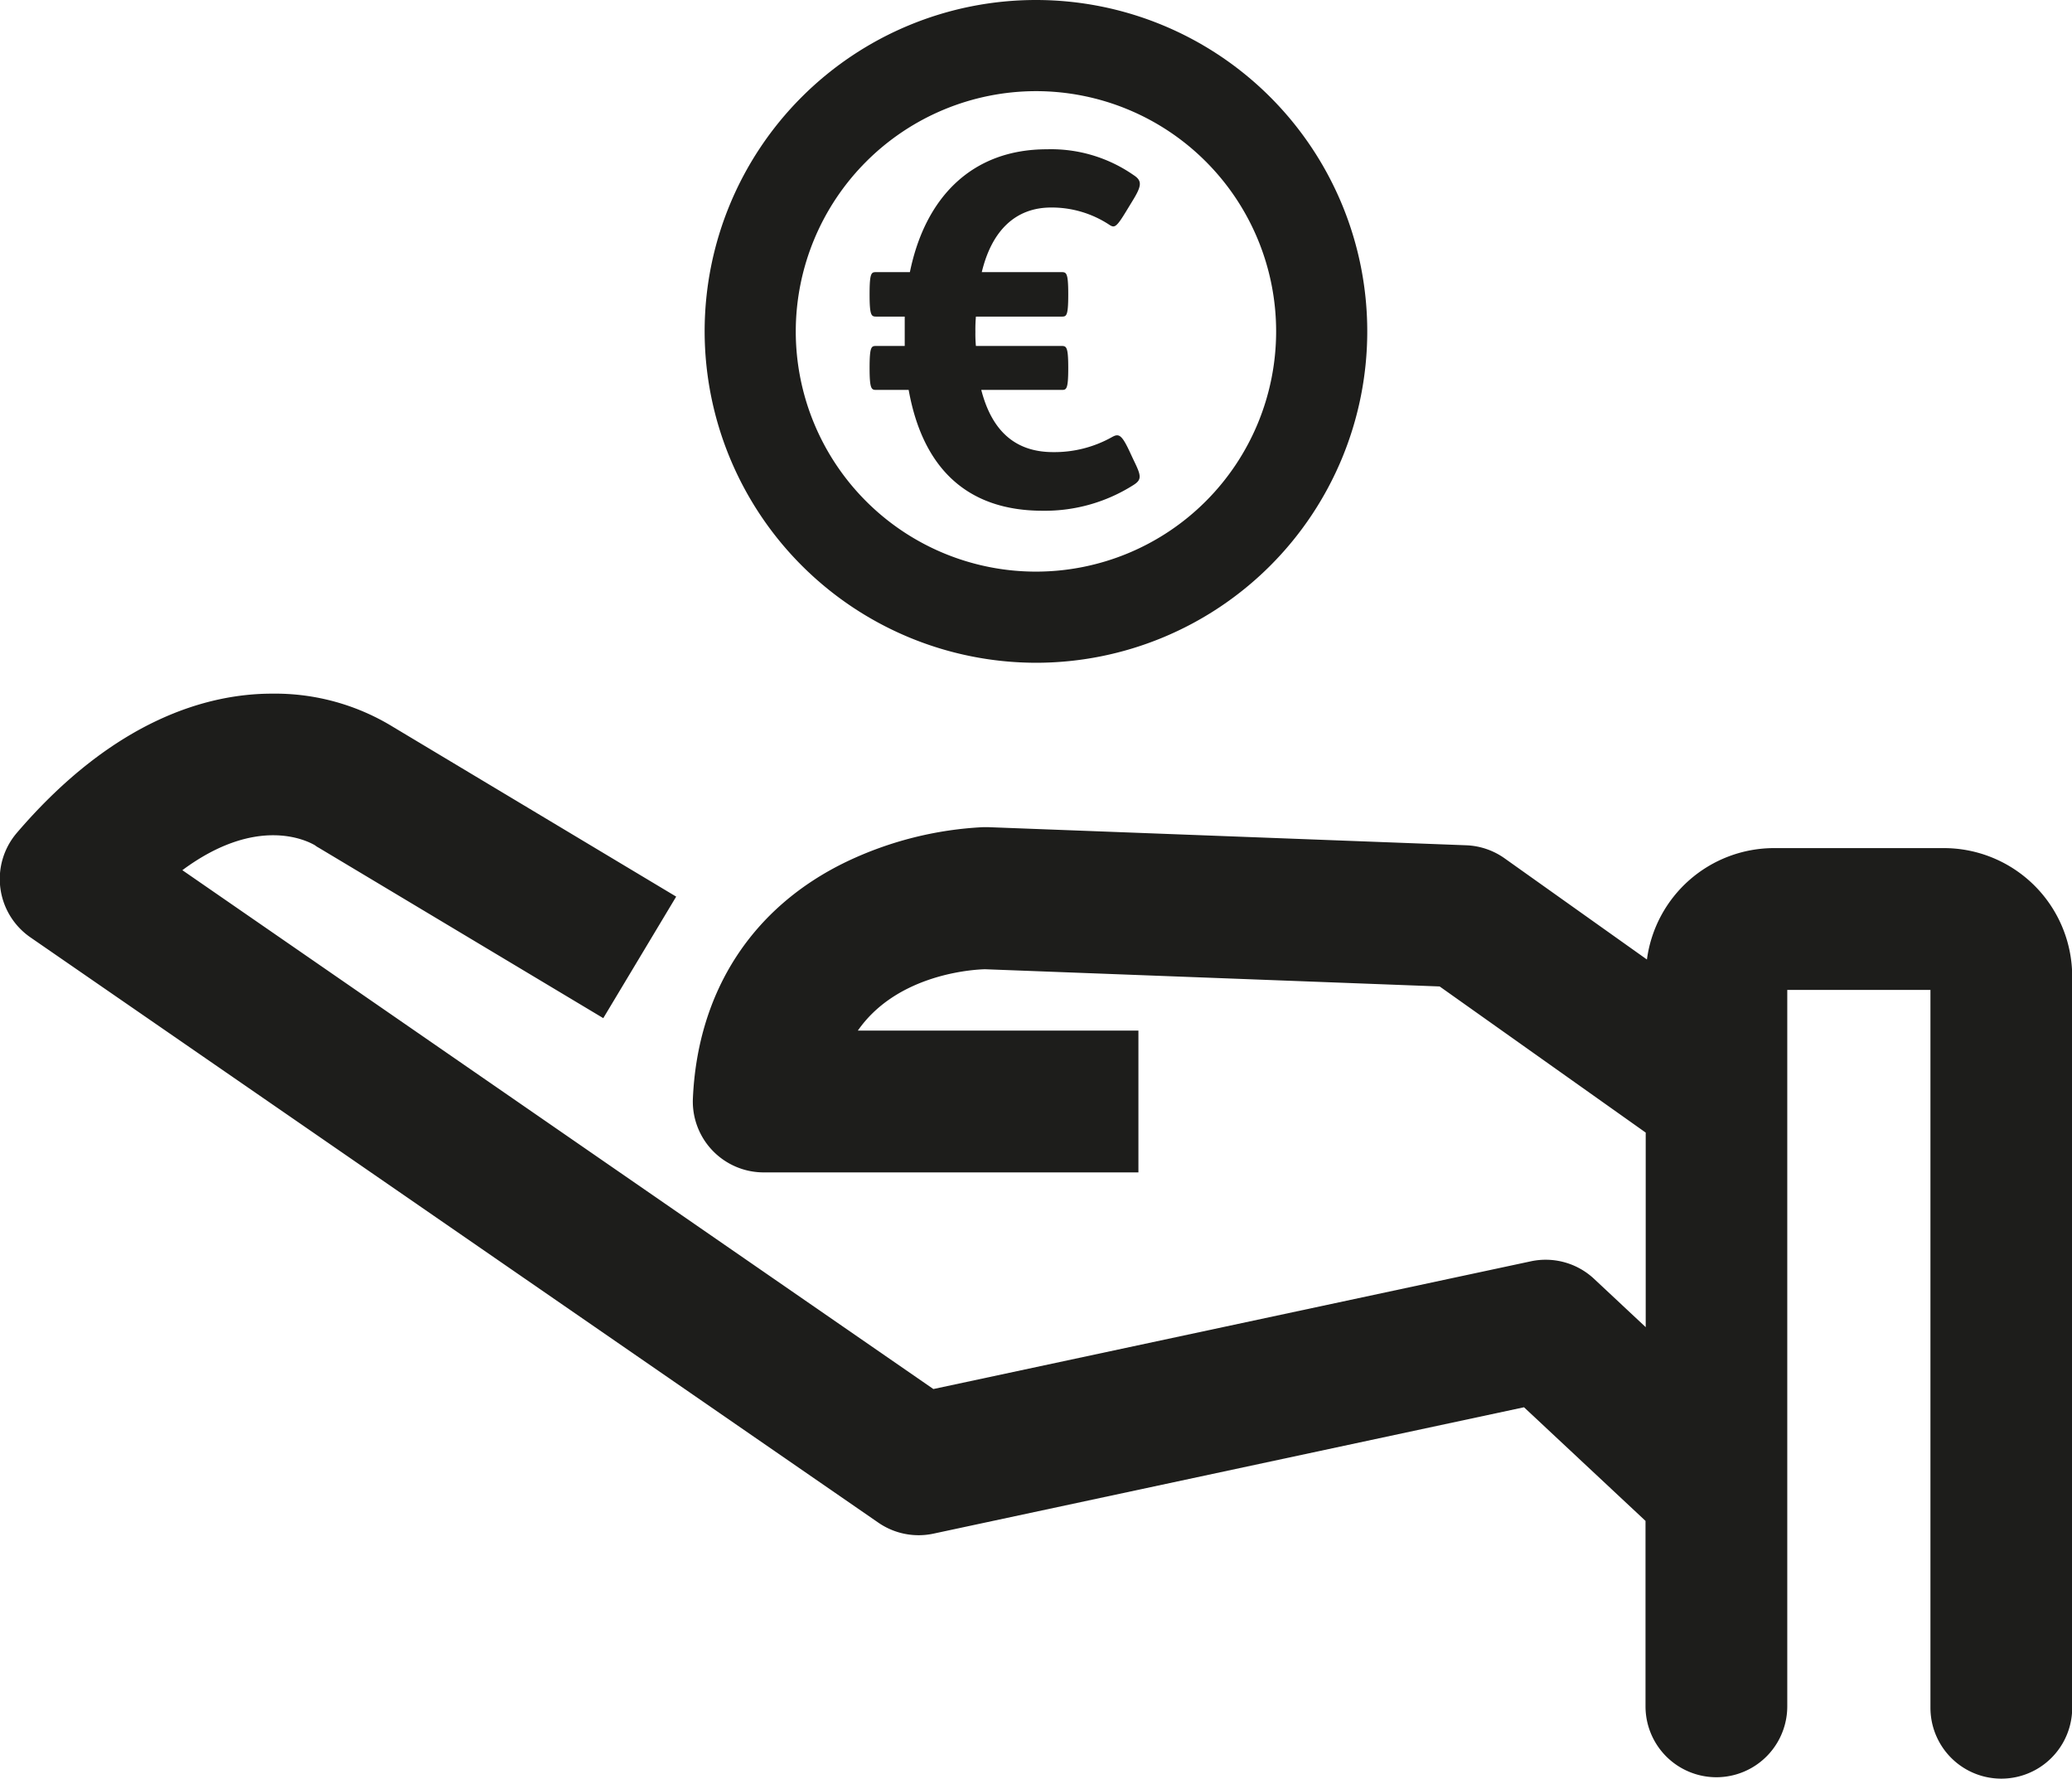
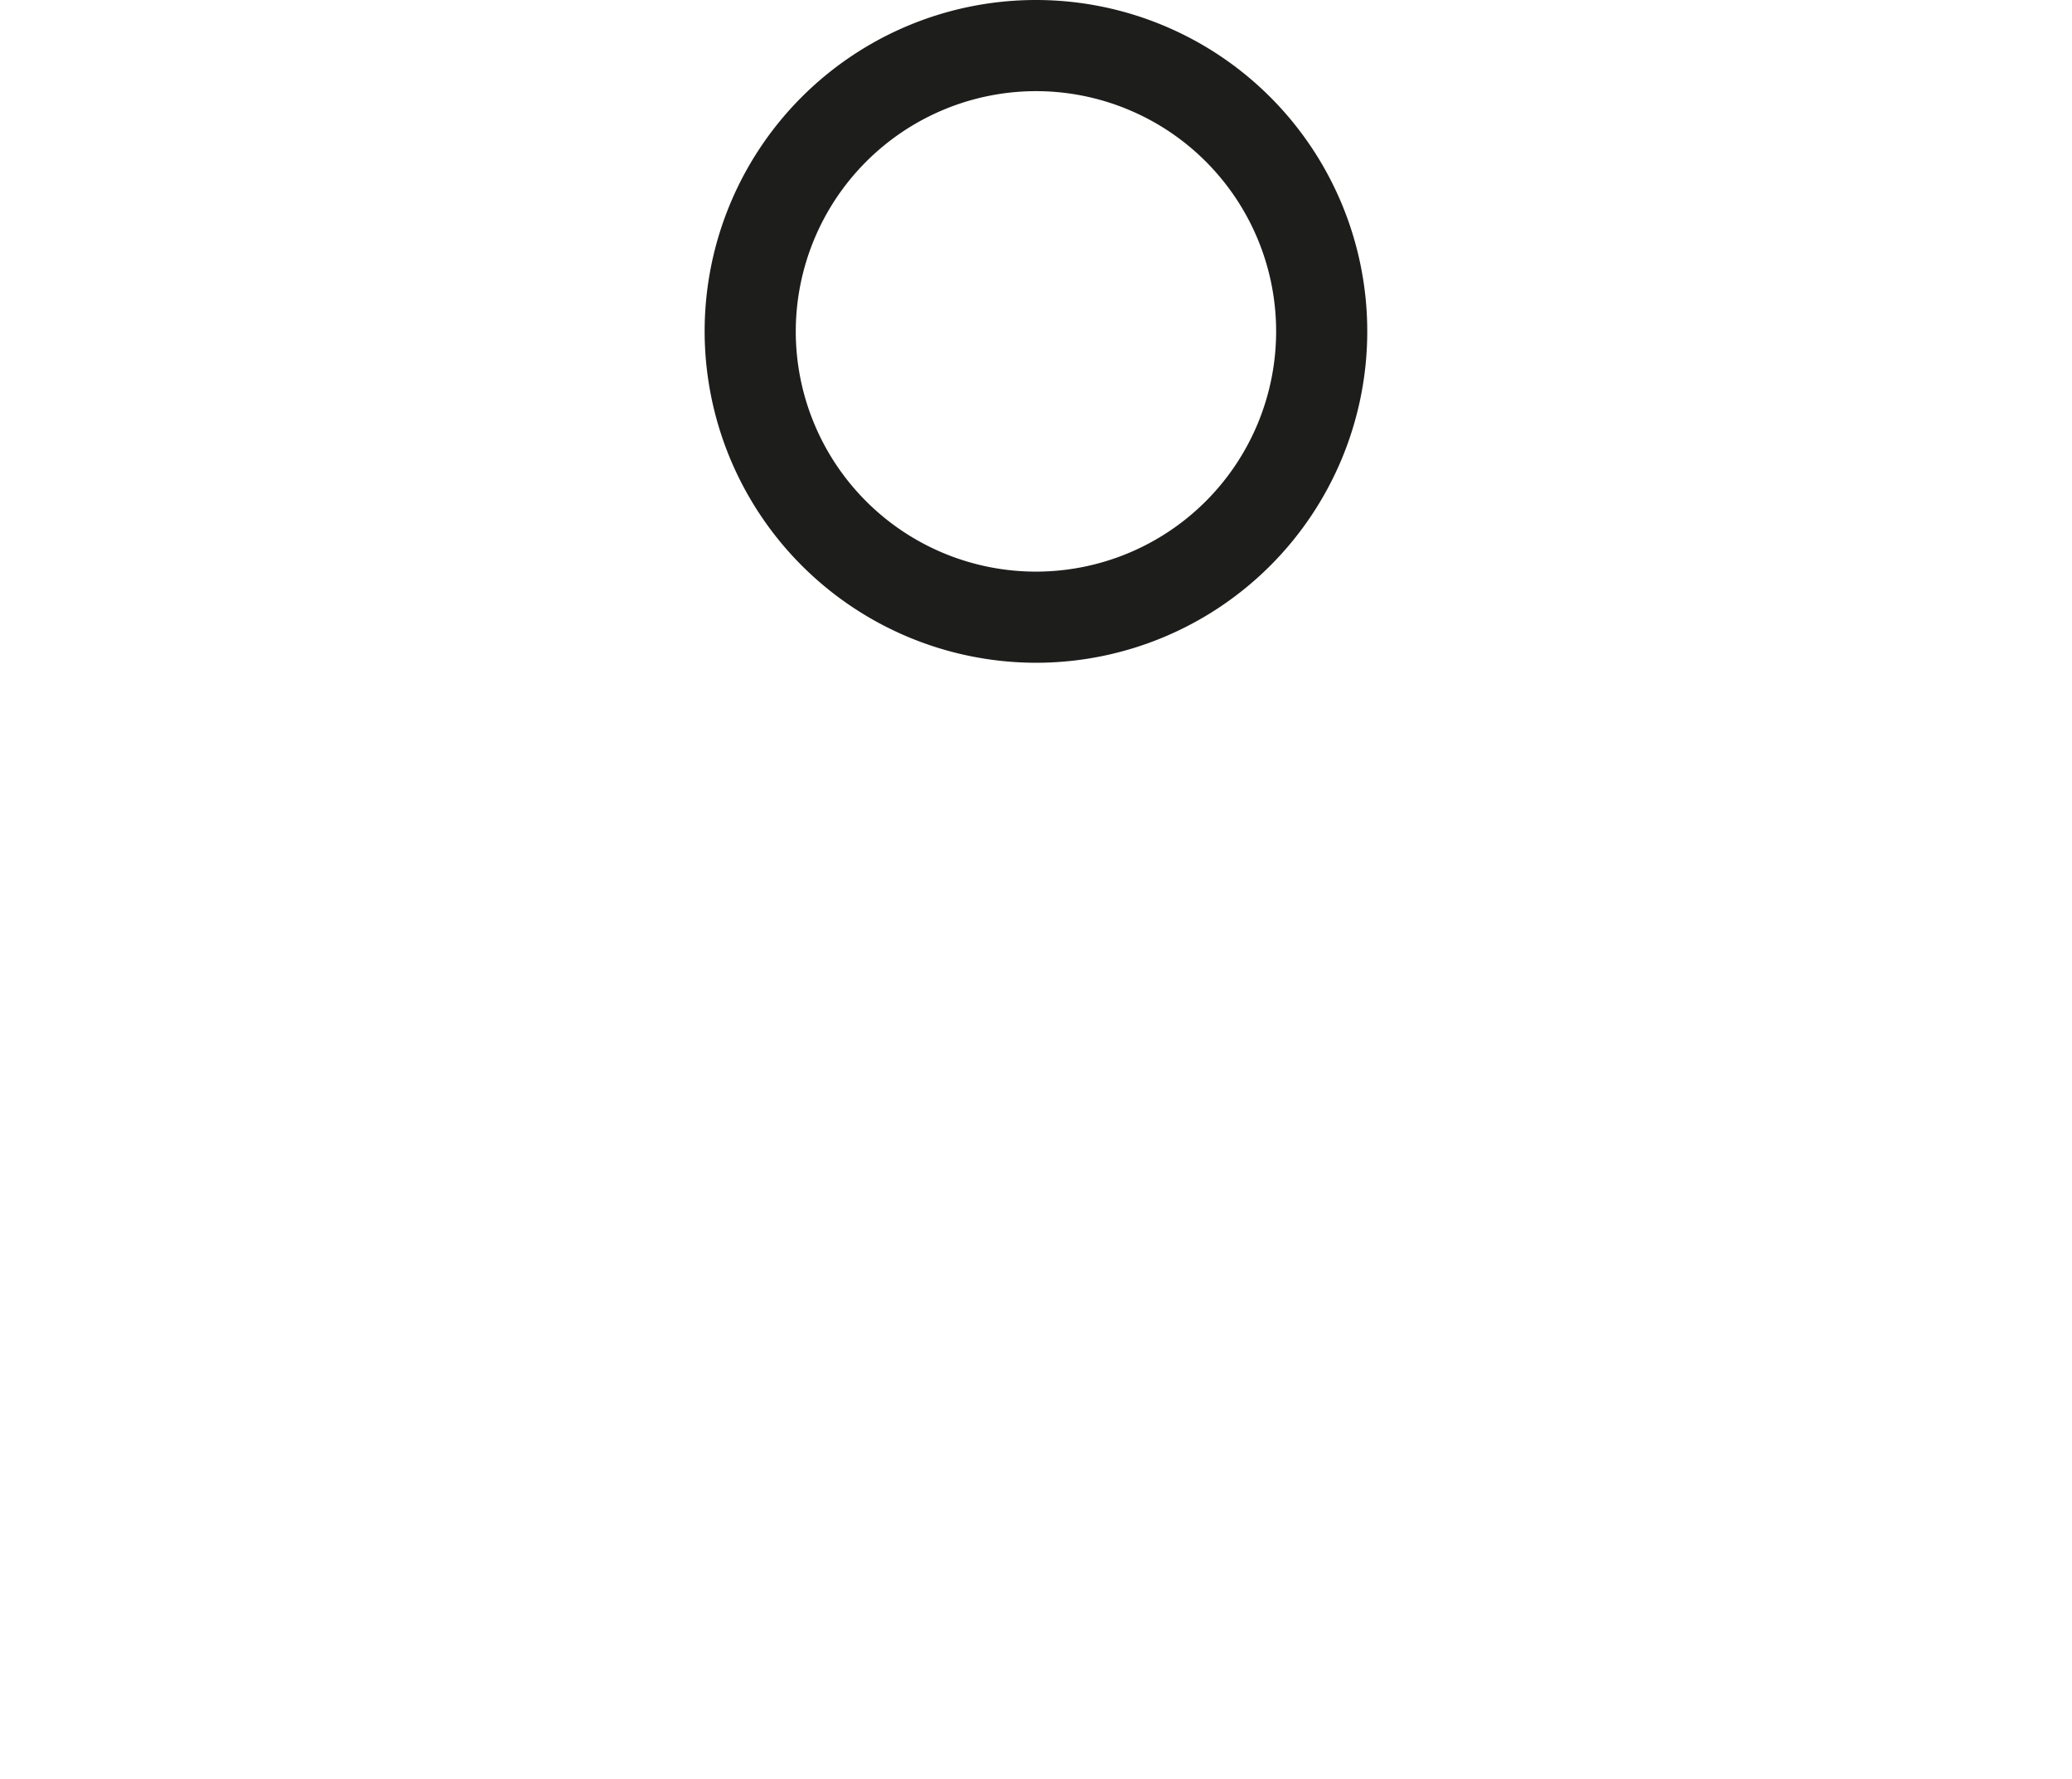
<svg xmlns="http://www.w3.org/2000/svg" id="icons_cmyk_black" data-name="icons cmyk black" viewBox="0 0 204.63 175.63">
  <defs>
    <style>.cls-1{fill:#1d1d1b;}</style>
  </defs>
-   <path class="cls-1" d="M217.3,123.49H200.55a12.67,12.67,0,0,0-12.55,11l-14.07-10a7,7,0,0,0-3.79-1.28l-47.25-1.79h-.41A35.4,35.4,0,0,0,109,124.81c-9.33,4.47-14.74,12.78-15.22,23.38a7,7,0,0,0,7,7.32h37v-14H110.07c3.65-5.26,10.55-6,12.55-6.06l44.91,1.7,20.35,14.43v19.21l-5.1-4.77a7,7,0,0,0-6.25-1.73l-59,12.61L43.36,125.67c7.25-5.38,12.18-3,13.11-2.45a2.16,2.16,0,0,0,.37.24l28.09,16.82,7.2-12L64.18,111.53a22.27,22.27,0,0,0-11.94-3.29h-.11C46,108.26,36.69,110.68,27,122a7,7,0,0,0,1.35,10.3l83.74,57.79a7,7,0,0,0,5.44,1.09l58.33-12.48,12,11.22v18.31a7,7,0,0,0,14,0V137.49H216v70.88a7,7,0,0,0,14,0V136.16A12.68,12.68,0,0,0,217.3,123.49Z" transform="translate(-25.35 -39.75)" />
  <path class="cls-1" d="M127.66,105.19A32.72,32.72,0,1,0,94.94,72.47,32.76,32.76,0,0,0,127.66,105.19Zm0-56.44a23.72,23.72,0,1,1-23.72,23.72A23.75,23.75,0,0,1,127.66,48.75Z" transform="translate(-25.35 -39.75)" />
-   <path class="cls-1" d="M111.9,78.25h3.19c1.35,7.54,5.6,11.93,13.23,11.93a16.32,16.32,0,0,0,9-2.56c.82-.53.73-.92,0-2.41l-.43-.92c-.77-1.64-1.06-1.74-1.69-1.4a11.61,11.61,0,0,1-5.84,1.5c-3.87,0-6.09-2.23-7.1-6.14h7.92c.48,0,.67,0,.67-2.17v0c0-2.12-.19-2.17-.67-2.17h-8.45a12.73,12.73,0,0,1-.05-1.4,14.93,14.93,0,0,1,.05-1.5h8.45c.48,0,.67,0,.67-2.17v-.05c0-2.13-.19-2.17-.67-2.17h-7.87c1-4.16,3.38-6.38,6.85-6.38a10.33,10.33,0,0,1,5.8,1.74c.48.29.67.19,1.69-1.5l.53-.87c.92-1.49,1-2,.14-2.56a14.27,14.27,0,0,0-8.59-2.56c-7.34,0-12,4.69-13.52,12.13H111.9c-.48,0-.67,0-.67,2.17v.05c0,2.12.19,2.17.67,2.17h2.8c0,.58,0,1.11,0,1.69v1.21H111.9c-.48,0-.67,0-.67,2.17v0C111.23,78.2,111.42,78.25,111.9,78.25Z" transform="translate(-25.35 -39.75)" />
</svg>